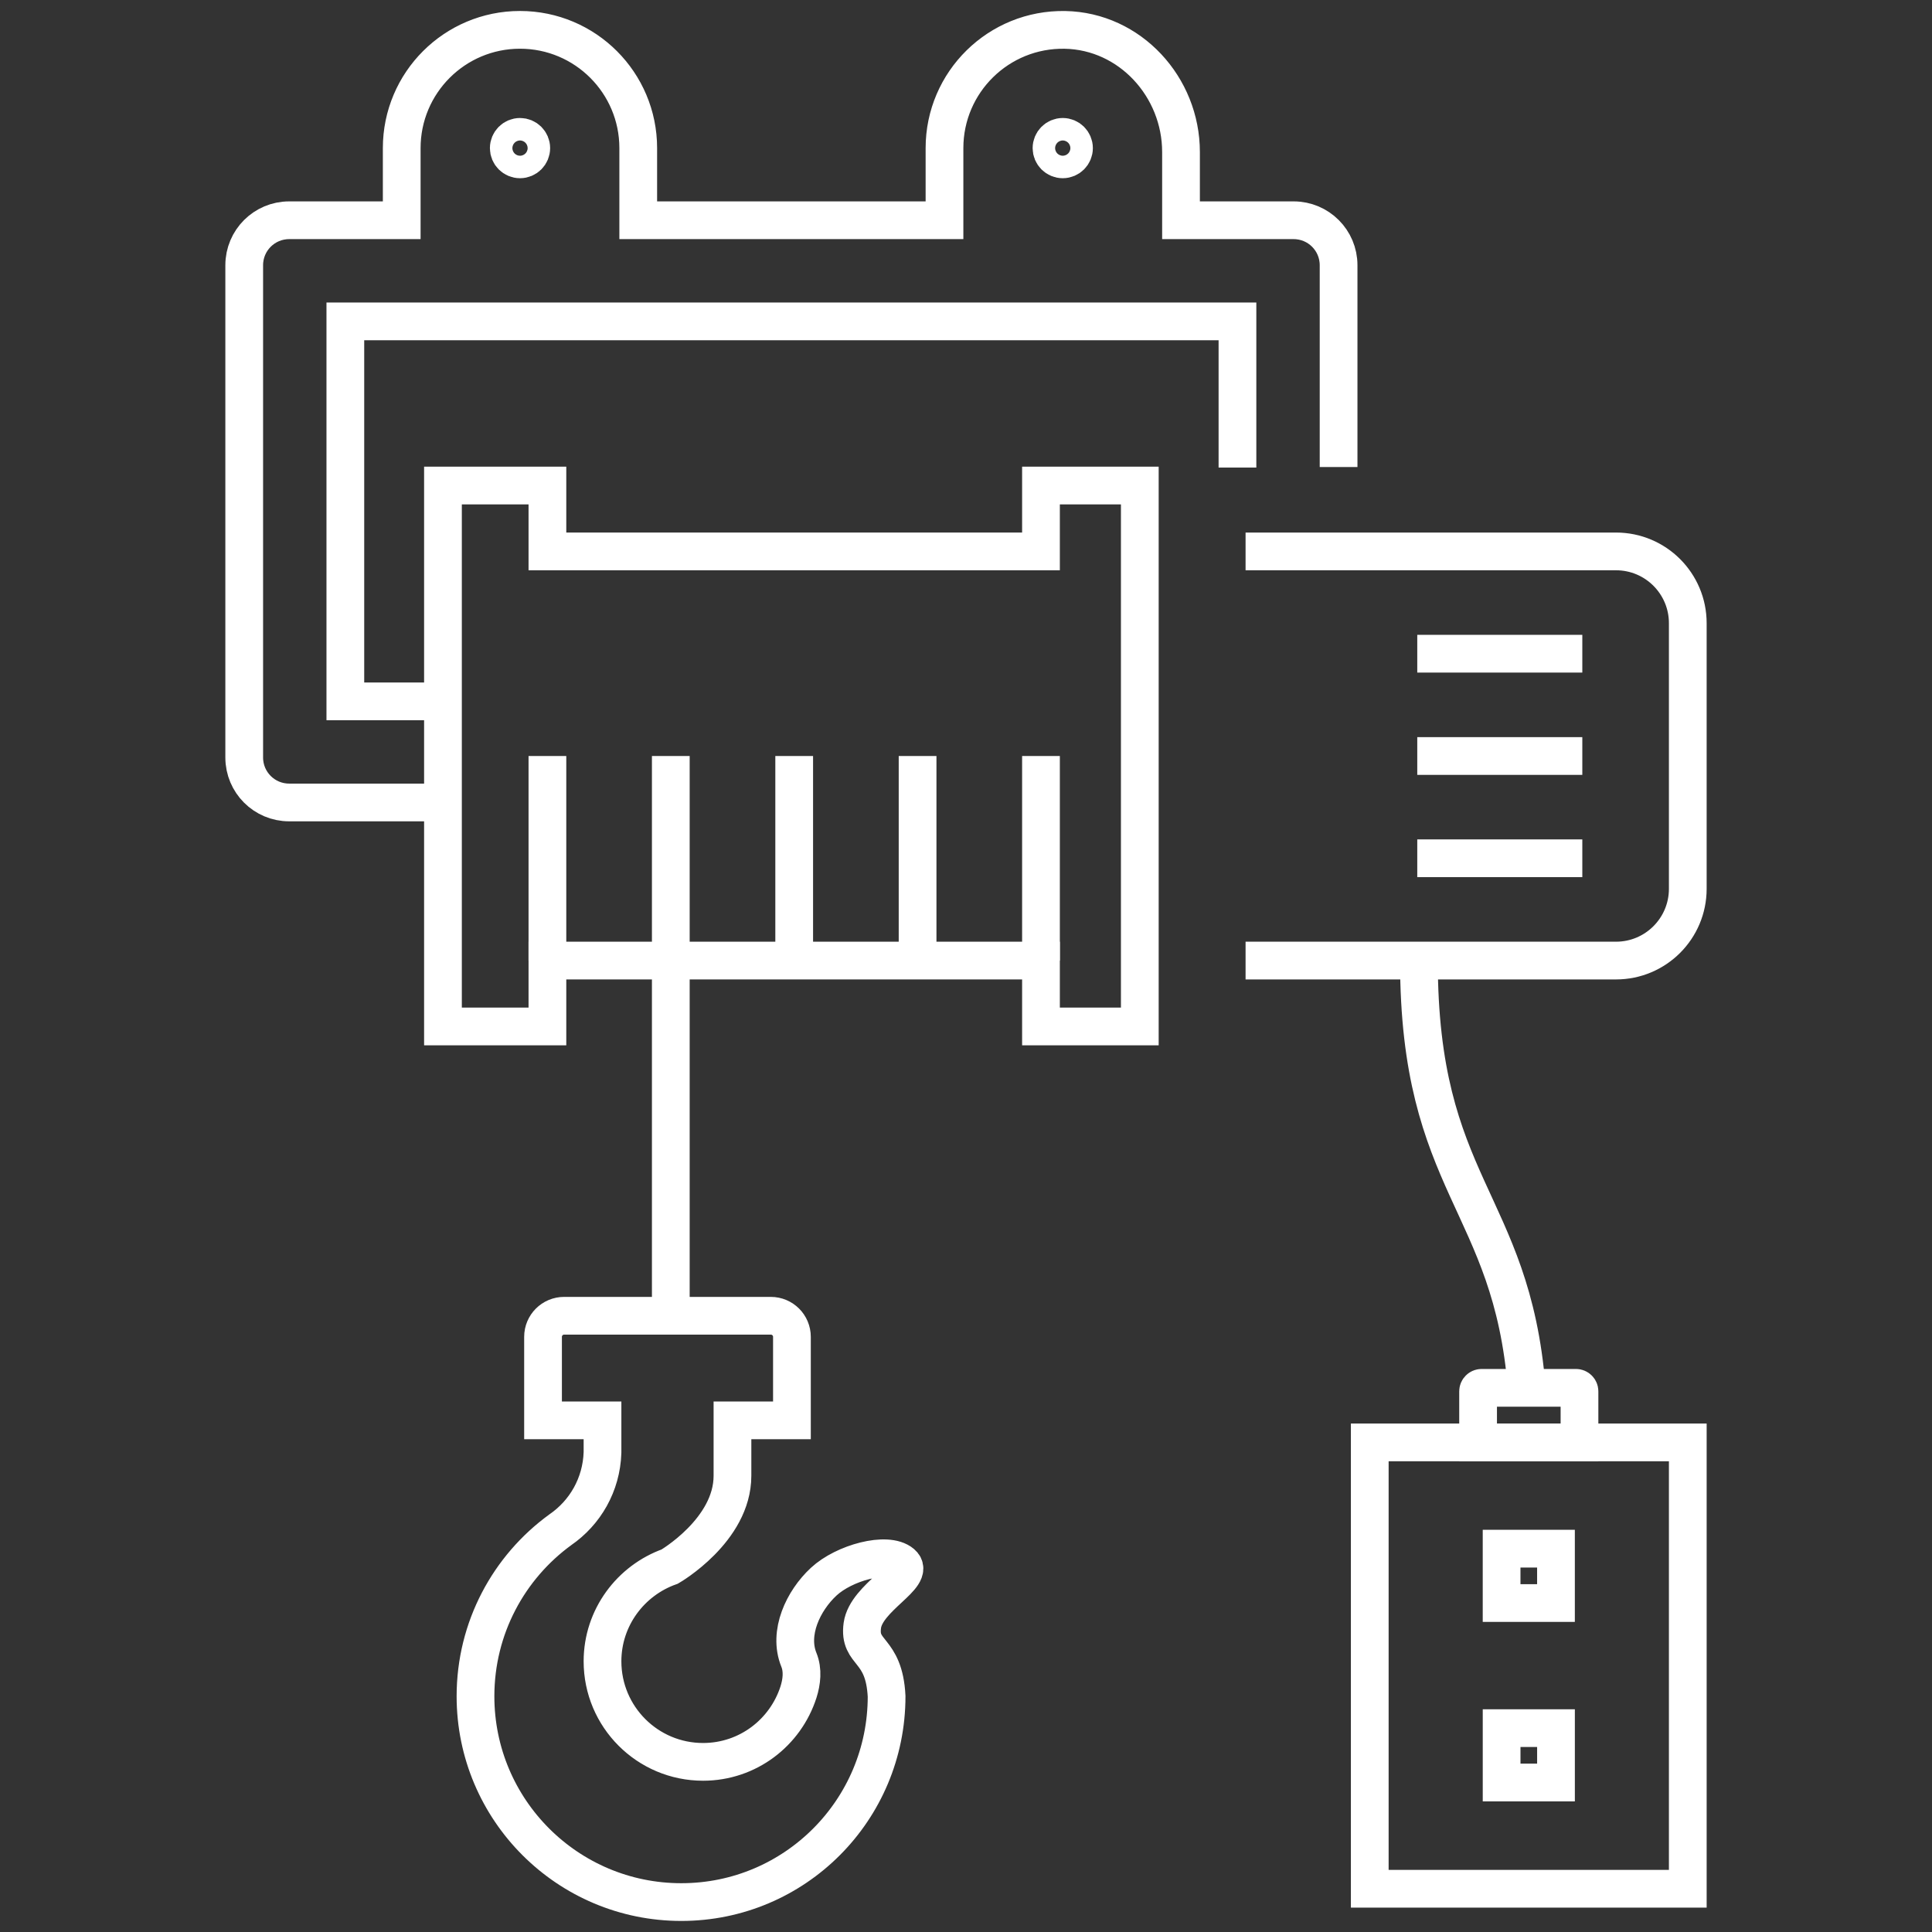
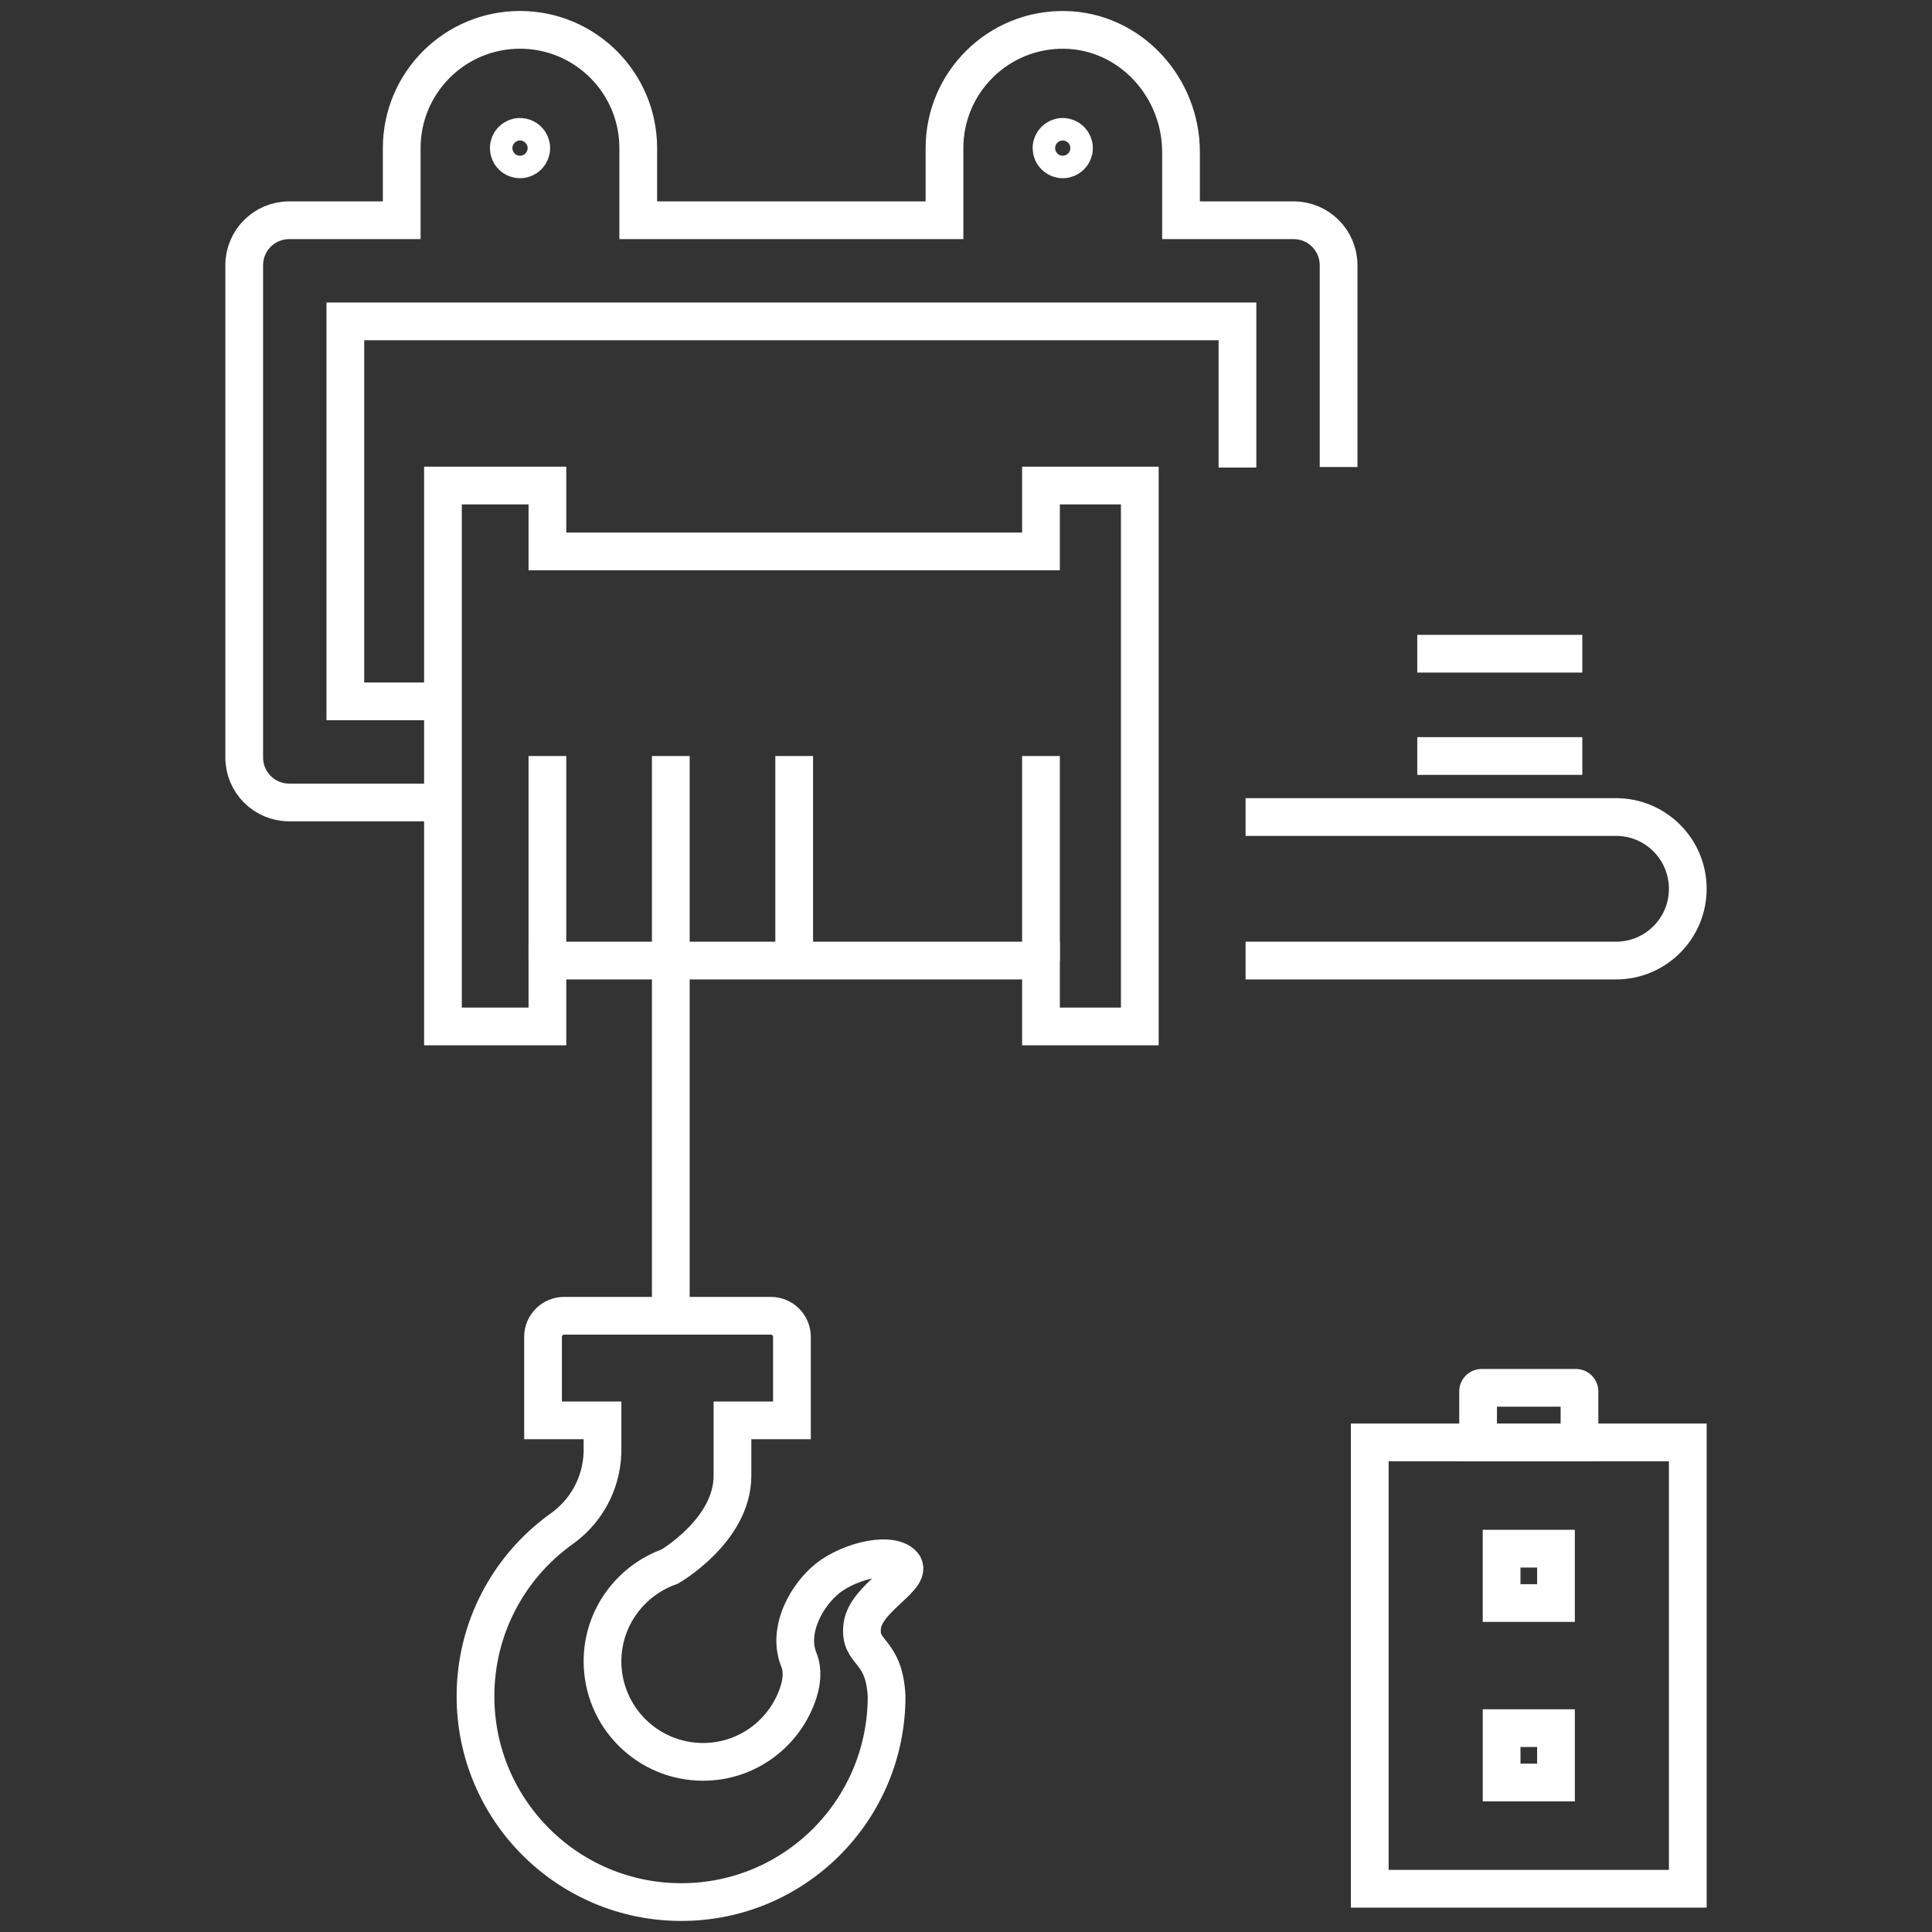
<svg xmlns="http://www.w3.org/2000/svg" version="1.1" id="Слой_1" x="0px" y="0px" viewBox="0 0 512 512" style="enable-background:new 0 0 512 512;" xml:space="preserve">
  <rect x="0" y="0" width="512" height="512" fill="#333333" stroke="none" />
  <style type="text/css"> .st0{fill:none;stroke:#FFFFFF;stroke-width:10;stroke-miterlimit:10;} </style>
  <g>
    <path class="st0" d="M354.74,123.77V70.28c0-6.58-5.33-11.91-11.91-11.91h-29.85V40.29c0-17.25-13.5-32.05-30.75-32.37 C264.65,7.6,250.3,21.75,250.3,39.25v19.12h-81.16V39.25c0-17.31-14.03-31.34-31.34-31.34h0c-17.31,0-31.34,14.03-31.34,31.34 v19.12H76.63c-6.58,0-11.91,5.33-11.91,11.91v130.47c0,6.58,5.33,11.91,11.91,11.91h40.77" />
    <polyline class="st0" points="117.39,185.87 91.52,185.87 91.52,85.17 327.94,85.17 327.94,123.91 " />
-     <path class="st0" d="M330.09,254.56h98.17c10.51,0,19.02-8.52,19.02-19.02v-70.39c0-10.51-8.52-19.02-19.02-19.02h-98.17" />
+     <path class="st0" d="M330.09,254.56h98.17c10.51,0,19.02-8.52,19.02-19.02c0-10.51-8.52-19.02-19.02-19.02h-98.17" />
    <line class="st0" x1="375.59" y1="173.24" x2="419.33" y2="173.24" />
    <line class="st0" x1="375.59" y1="200.35" x2="419.33" y2="200.35" />
-     <line class="st0" x1="375.59" y1="227.45" x2="419.33" y2="227.45" />
    <line class="st0" x1="177.77" y1="254.56" x2="177.77" y2="348.71" />
    <polygon class="st0" points="275.87,128.67 275.87,146.13 145.07,146.13 145.07,128.67 117.39,128.67 117.39,272.02 145.07,272.02 145.07,254.56 275.87,254.56 275.87,272.02 302.06,272.02 302.06,128.67 " />
    <g>
      <line class="st0" x1="145.07" y1="200.35" x2="145.07" y2="254.56" />
      <line class="st0" x1="177.77" y1="200.35" x2="177.77" y2="254.56" />
      <line class="st0" x1="210.47" y1="200.35" x2="210.47" y2="254.56" />
-       <line class="st0" x1="243.17" y1="200.35" x2="243.17" y2="254.56" />
      <line class="st0" x1="275.87" y1="200.35" x2="275.87" y2="254.56" />
    </g>
    <polygon class="st0" points="234.97,449.55 234.97,449.55 234.97,449.55 " />
    <path class="st0" d="M238.99,414.32c-3.87-3.29-15.28-0.19-20.7,4.84c-5.42,5.03-9.48,13.54-6.58,20.7 c1.12,2.76,0.76,5.84-0.11,8.58l0,0c-3.45,10.71-13.42,18.47-25.28,18.47c-14.72,0-26.65-11.93-26.65-26.65 c0-11.59,7.48-21.43,17.81-25.1c0,0,16.63-9.61,16.63-24.06v-14.69h15.76v-22.13c0-3.09-2.5-5.59-5.59-5.59H149.5 c-3.09,0-5.59,2.5-5.59,5.59v22.13h15.76v8.53c-0.28,8.55-4.62,15.94-11.16,20.45c-13.64,9.91-22.5,25.99-22.5,44.14 c0,30.12,24.42,54.54,54.54,54.54c30.12,0,54.41-24.41,54.41-54.53c-0.66-12.97-7.49-11.05-6.43-18.79 C229.57,423.29,242.86,417.61,238.99,414.32z" />
    <circle class="st0" cx="137.81" cy="39.25" r="2.98" />
    <circle class="st0" cx="281.64" cy="39.25" r="2.98" />
    <g>
-       <path class="st0" d="M376.03,254.56c0,59.73,24.53,63.6,28.56,113.23" />
-     </g>
+       </g>
    <rect x="363" y="382.25" class="st0" width="84.28" height="118.29" />
    <path class="st0" d="M418.58,382.25h-26.87v-13.52c0-0.52,0.42-0.94,0.94-0.94h24.99c0.52,0,0.94,0.42,0.94,0.94V382.25z" />
    <rect x="397.94" y="410.41" transform="matrix(-1.836970e-16 1 -1 -1.836970e-16 822.76 12.471)" class="st0" width="14.41" height="14.41" />
    <rect x="397.94" y="457.97" transform="matrix(-1.836970e-16 1 -1 -1.836970e-16 870.324 60.035)" class="st0" width="14.41" height="14.41" />
  </g>
</svg>